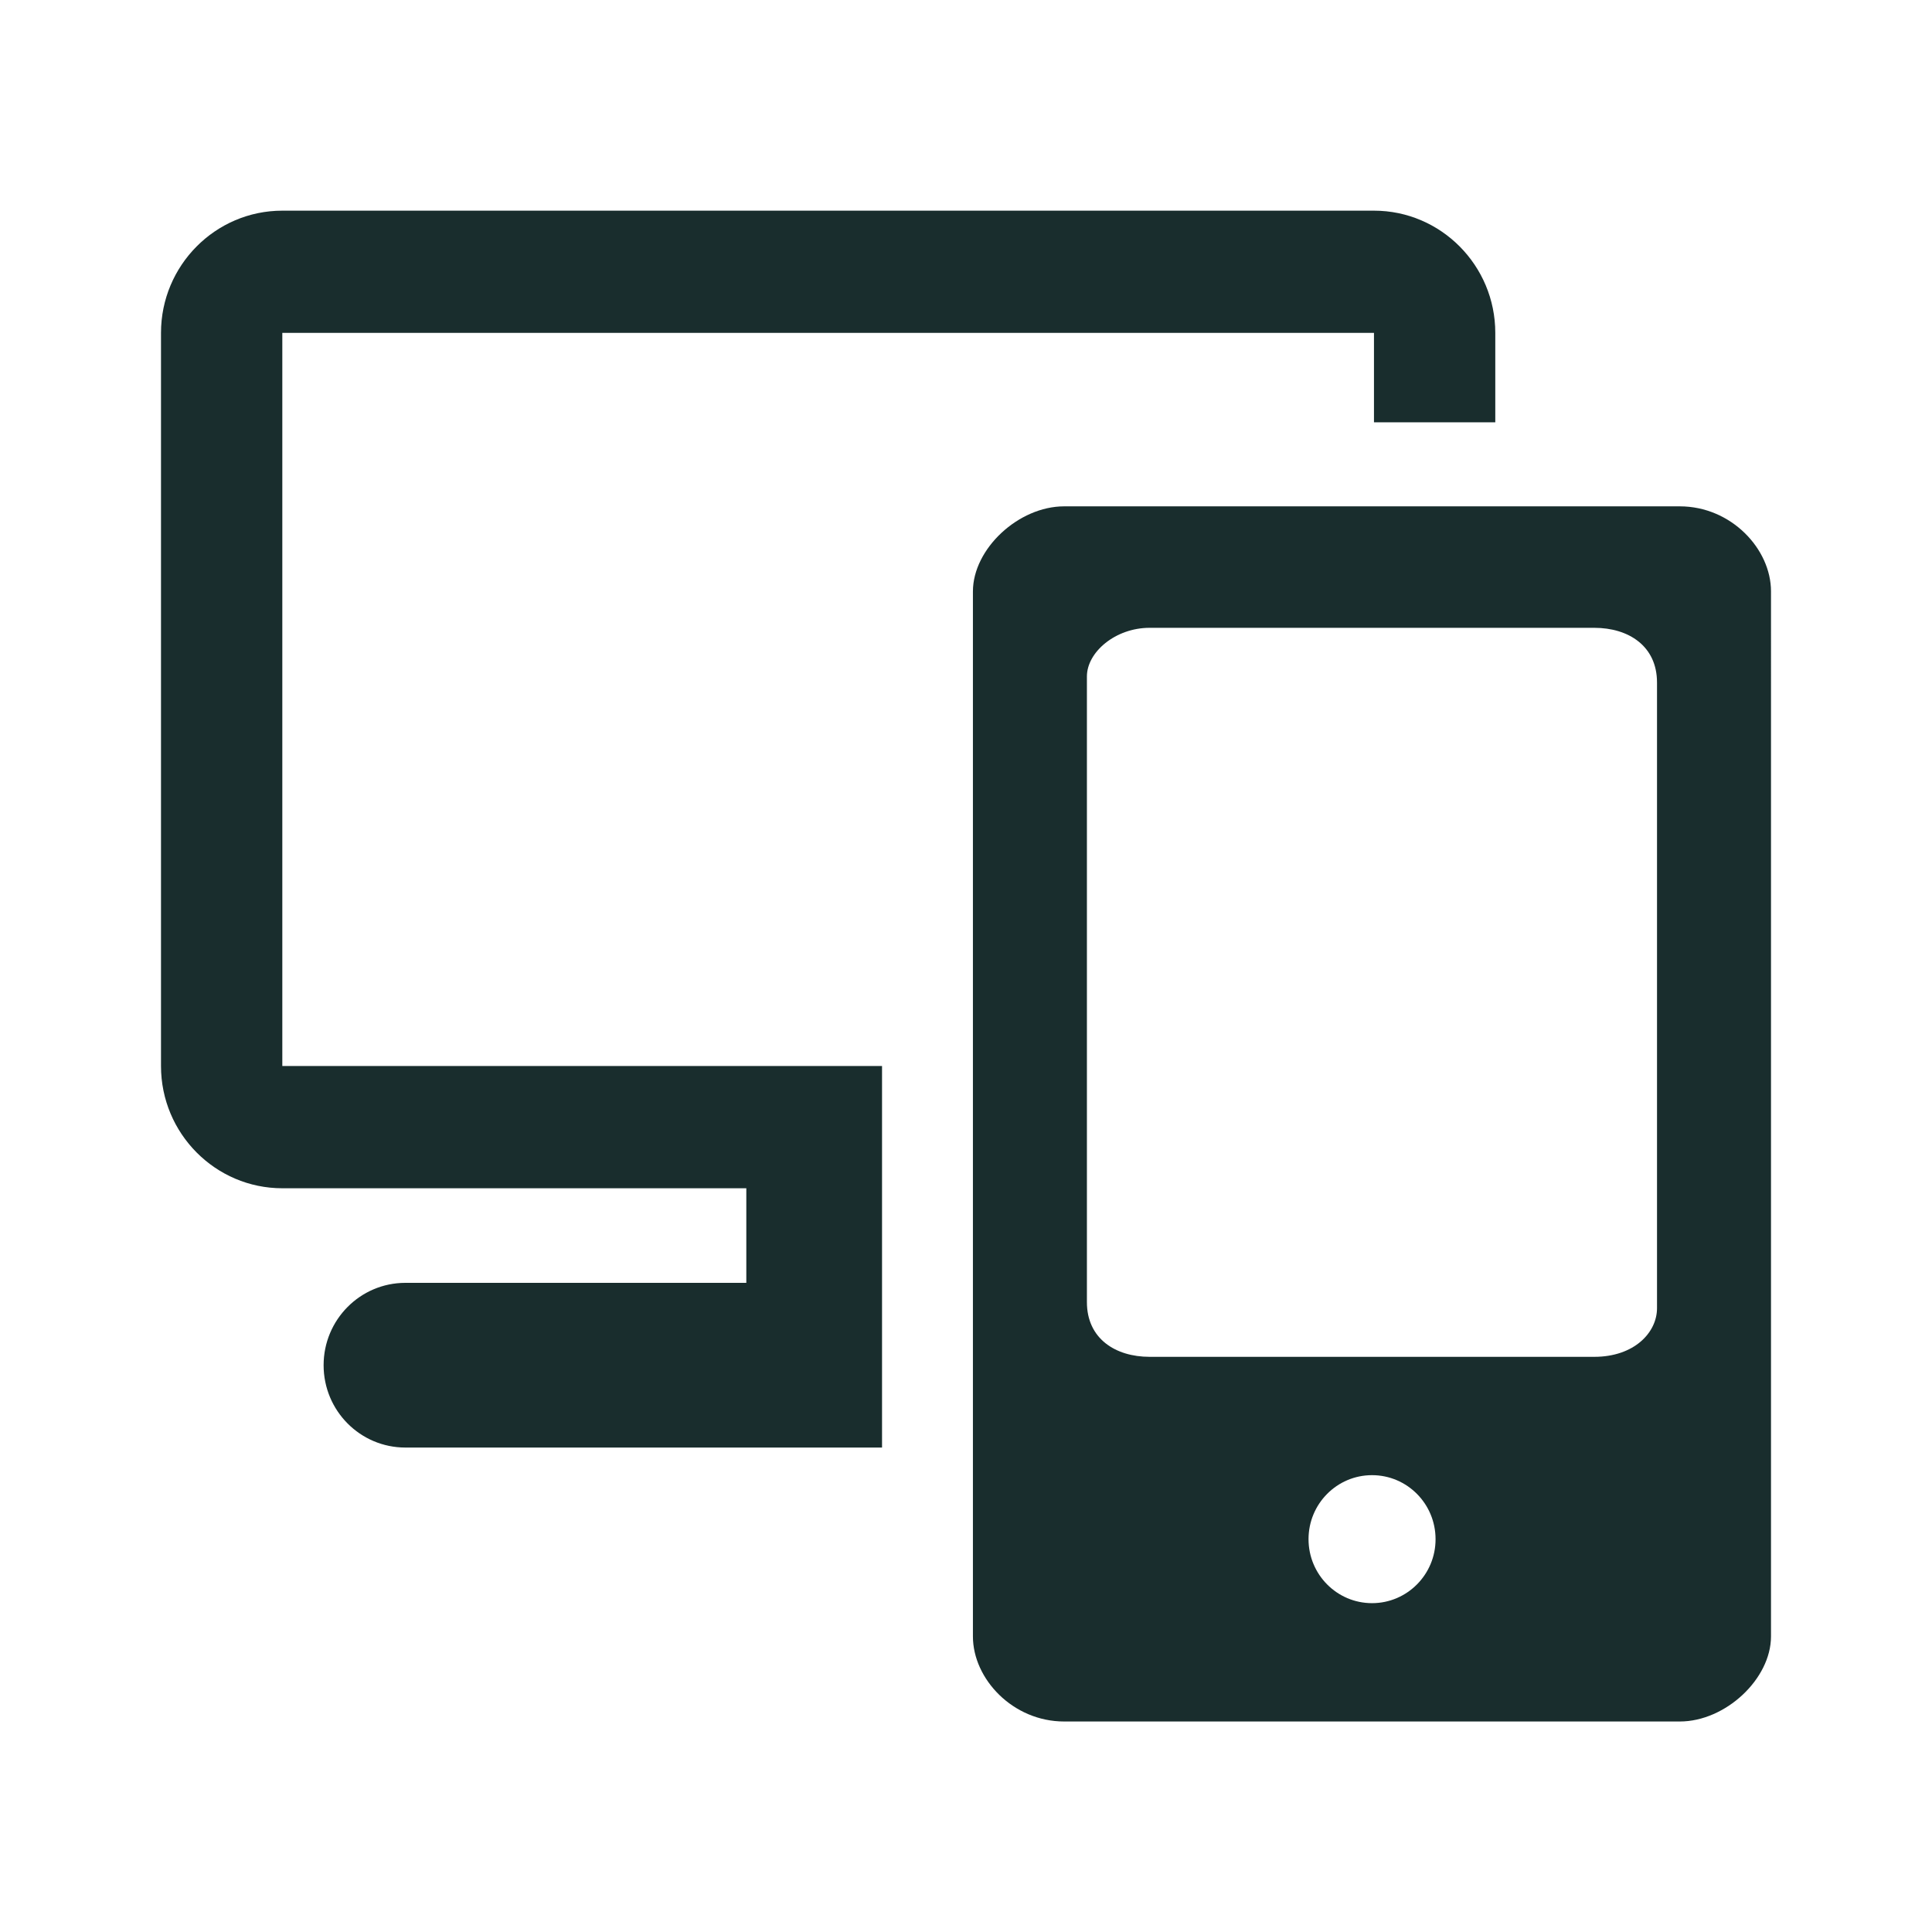
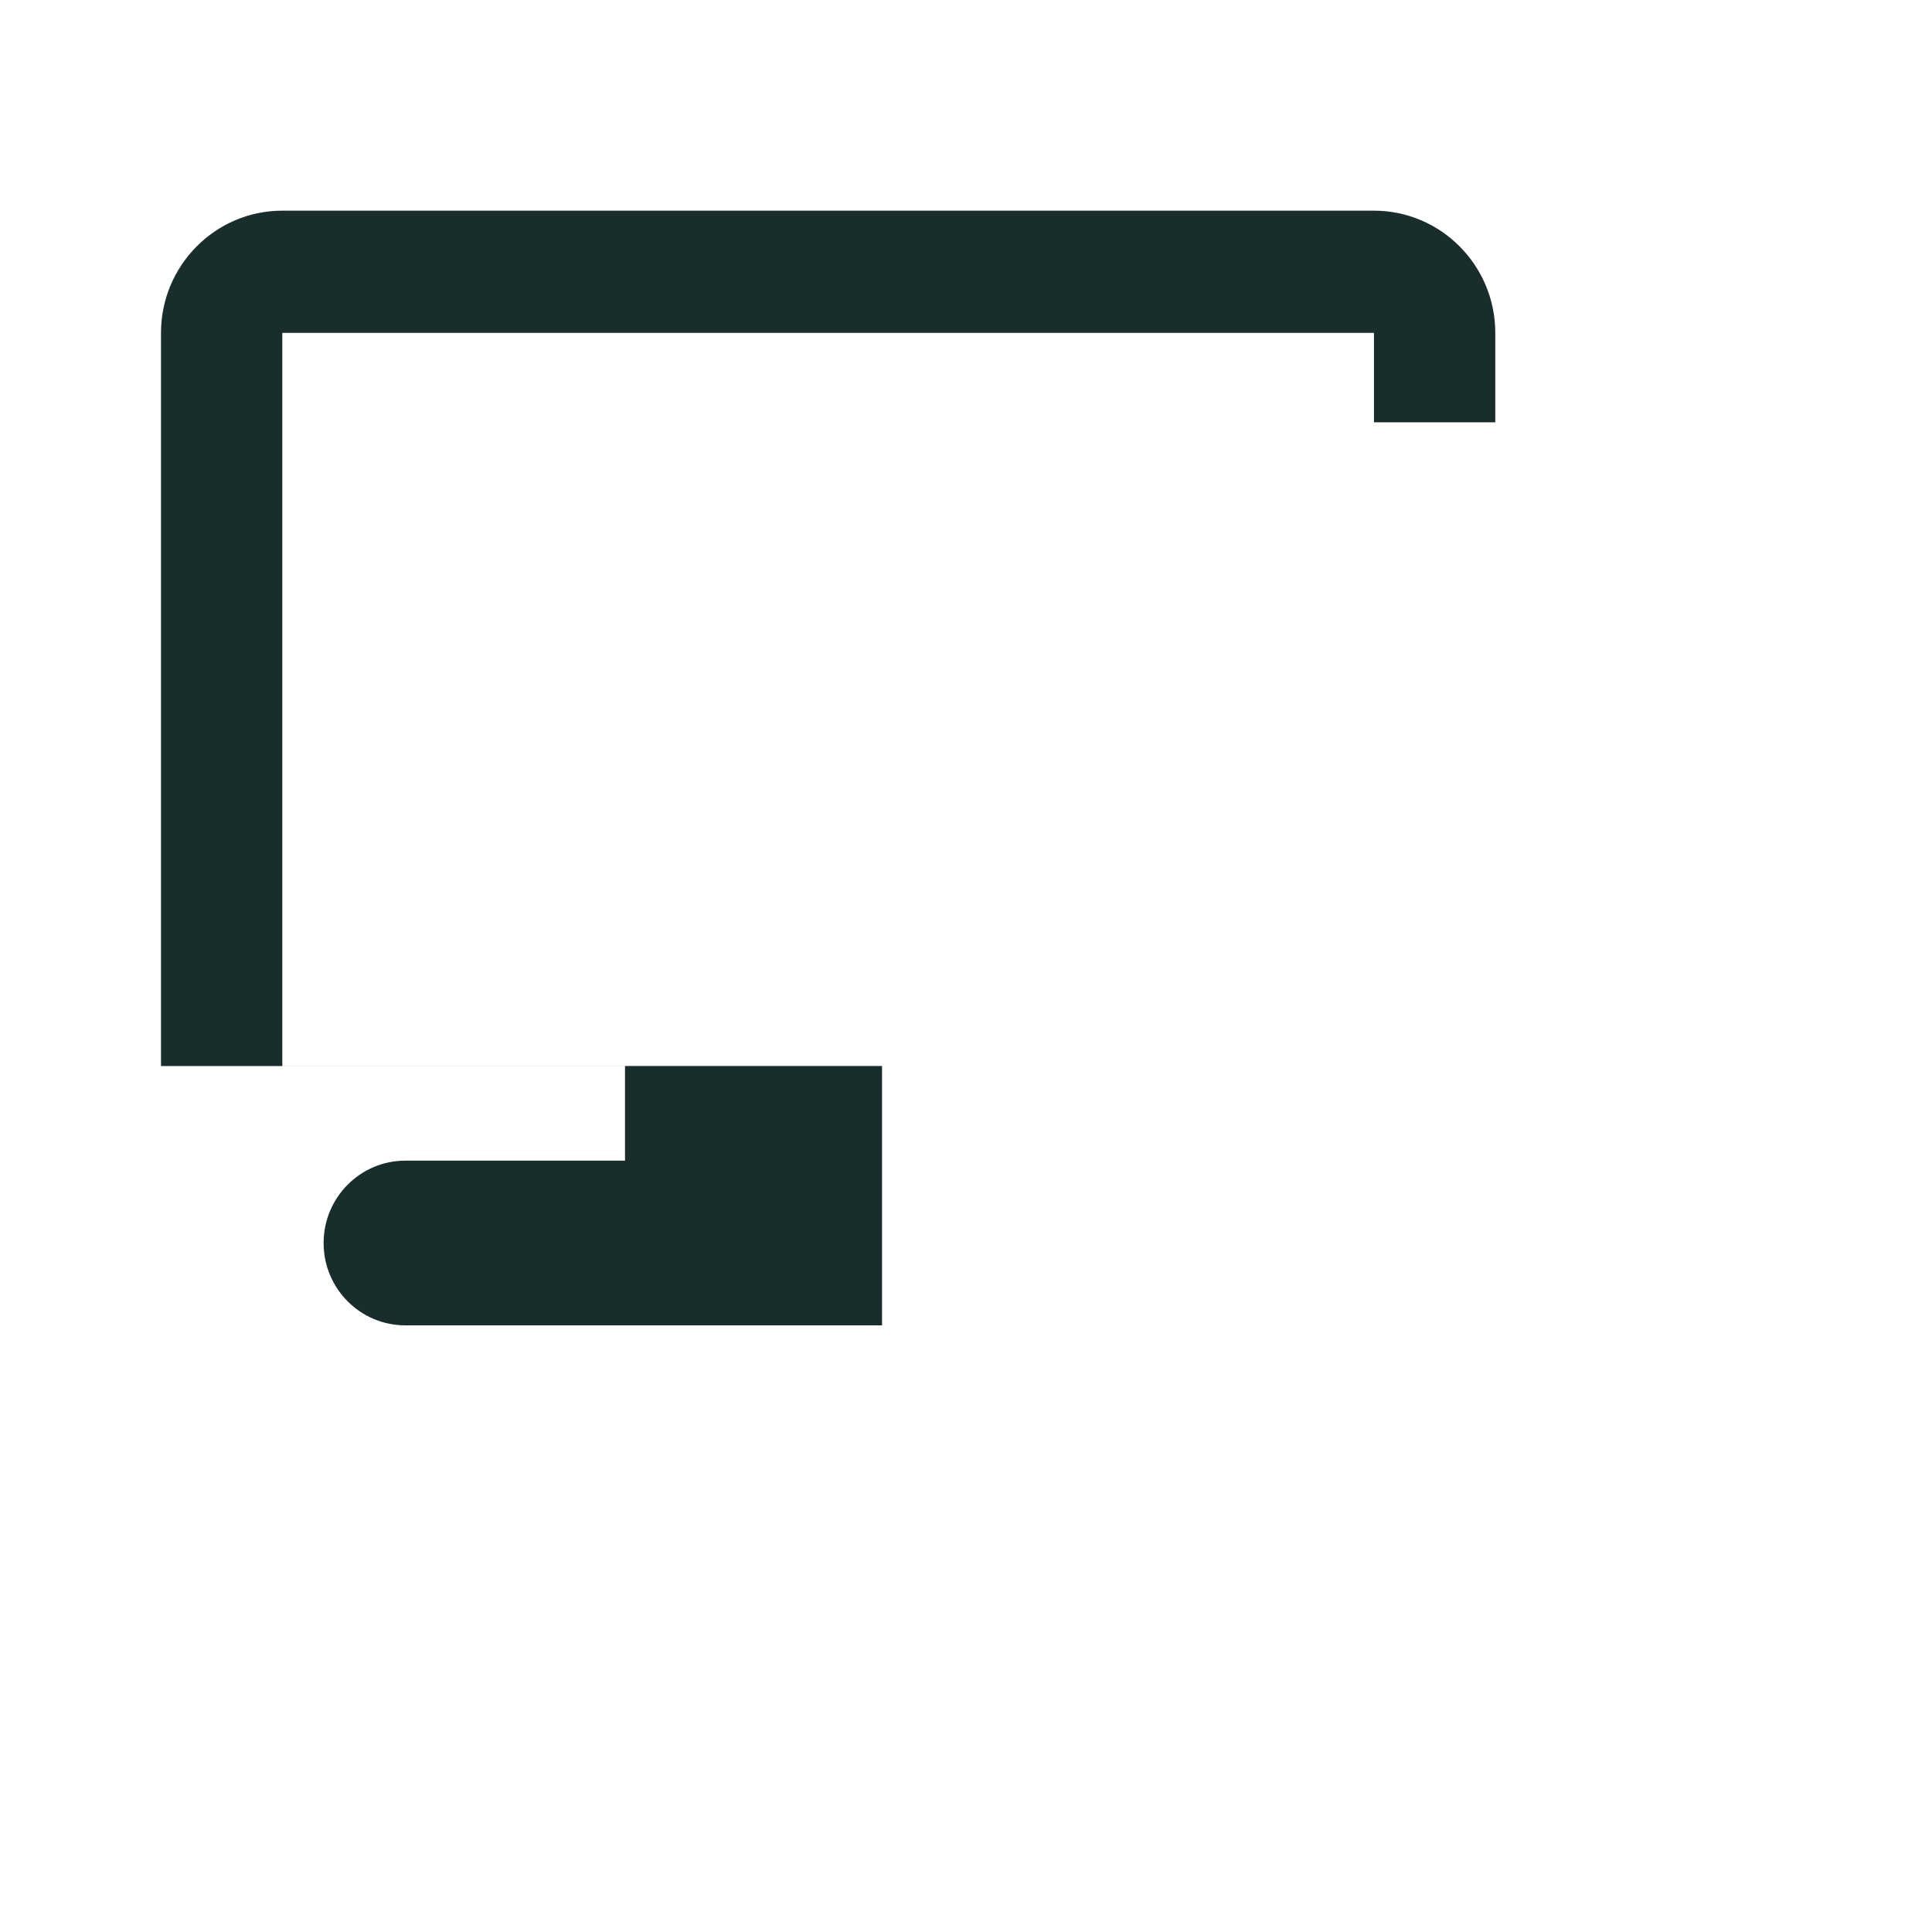
<svg xmlns="http://www.w3.org/2000/svg" version="1.1" id="Ebene_1" x="0px" y="0px" viewBox="0 0 24 24" enable-background="new 0 0 24 24" xml:space="preserve">
  <g>
-     <path fill="#192D2D" d="M10.957,13.242H3.507V4.835V4.135h13.561v0.701l-0,0.41h1.507V4.135   c0-0.837-0.676-1.518-1.507-1.518H3.507c-0.831,0-1.507,0.681-1.507,1.518v9.108   c0,0.837,0.676,1.518,1.507,1.518h5.764v1.175H5.036c-0.561,0-1.016,0.458-1.016,1.023   c0,0.566,0.455,1.023,1.016,1.023h5.921V13.242z" />
-     <path fill-rule="evenodd" clip-rule="evenodd" fill="#192D2D" d="M20.867,6.29h-7.648   c-0.567,0-1.133,0.528-1.133,1.057v12.981c0,0.528,0.496,1.057,1.133,1.057h7.648   c0.567,0,1.133-0.528,1.133-1.057V7.346C22,6.818,21.504,6.29,20.867,6.29z    M17.044,19.915c-0.436,0-0.789-0.356-0.789-0.795c0-0.439,0.353-0.795,0.789-0.795   c0.436,0,0.789,0.356,0.789,0.795C17.834,19.558,17.48,19.915,17.044,19.915z    M20.584,16.251c0,0.302-0.283,0.604-0.779,0.604h-5.524c-0.425,0-0.779-0.226-0.779-0.679   V8.403c0-0.302,0.354-0.604,0.779-0.604h5.524c0.425,0,0.779,0.226,0.779,0.679V16.251z" />
+     <path fill="#192D2D" d="M10.957,13.242H3.507V4.835V4.135h13.561v0.701l-0,0.41h1.507V4.135   c0-0.837-0.676-1.518-1.507-1.518H3.507c-0.831,0-1.507,0.681-1.507,1.518v9.108   h5.764v1.175H5.036c-0.561,0-1.016,0.458-1.016,1.023   c0,0.566,0.455,1.023,1.016,1.023h5.921V13.242z" />
  </g>
</svg>